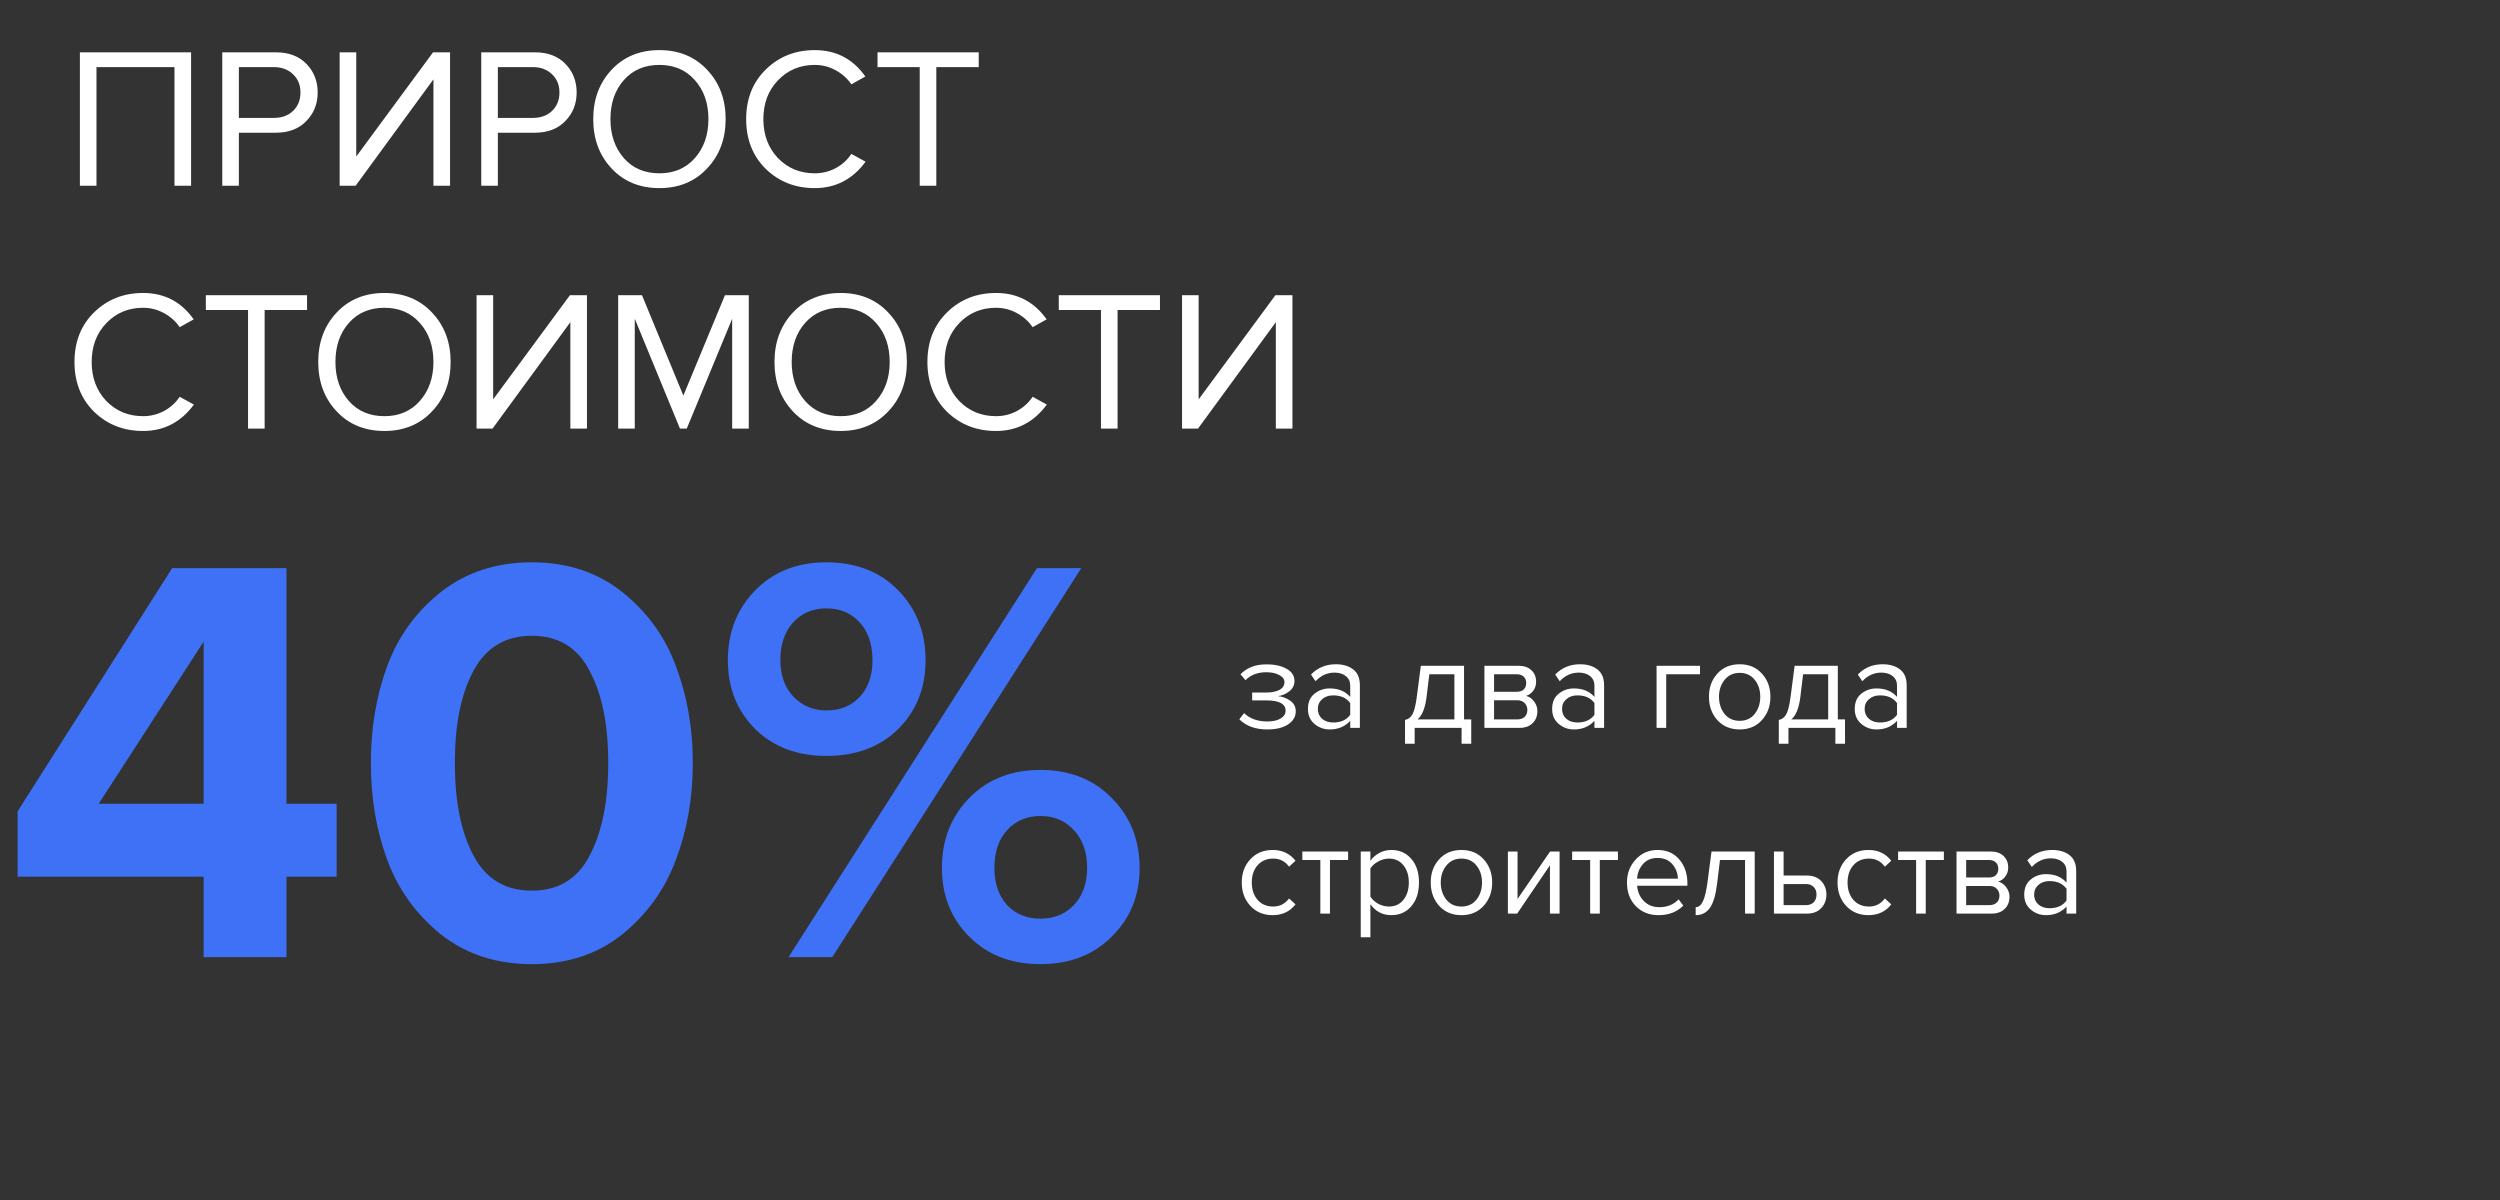
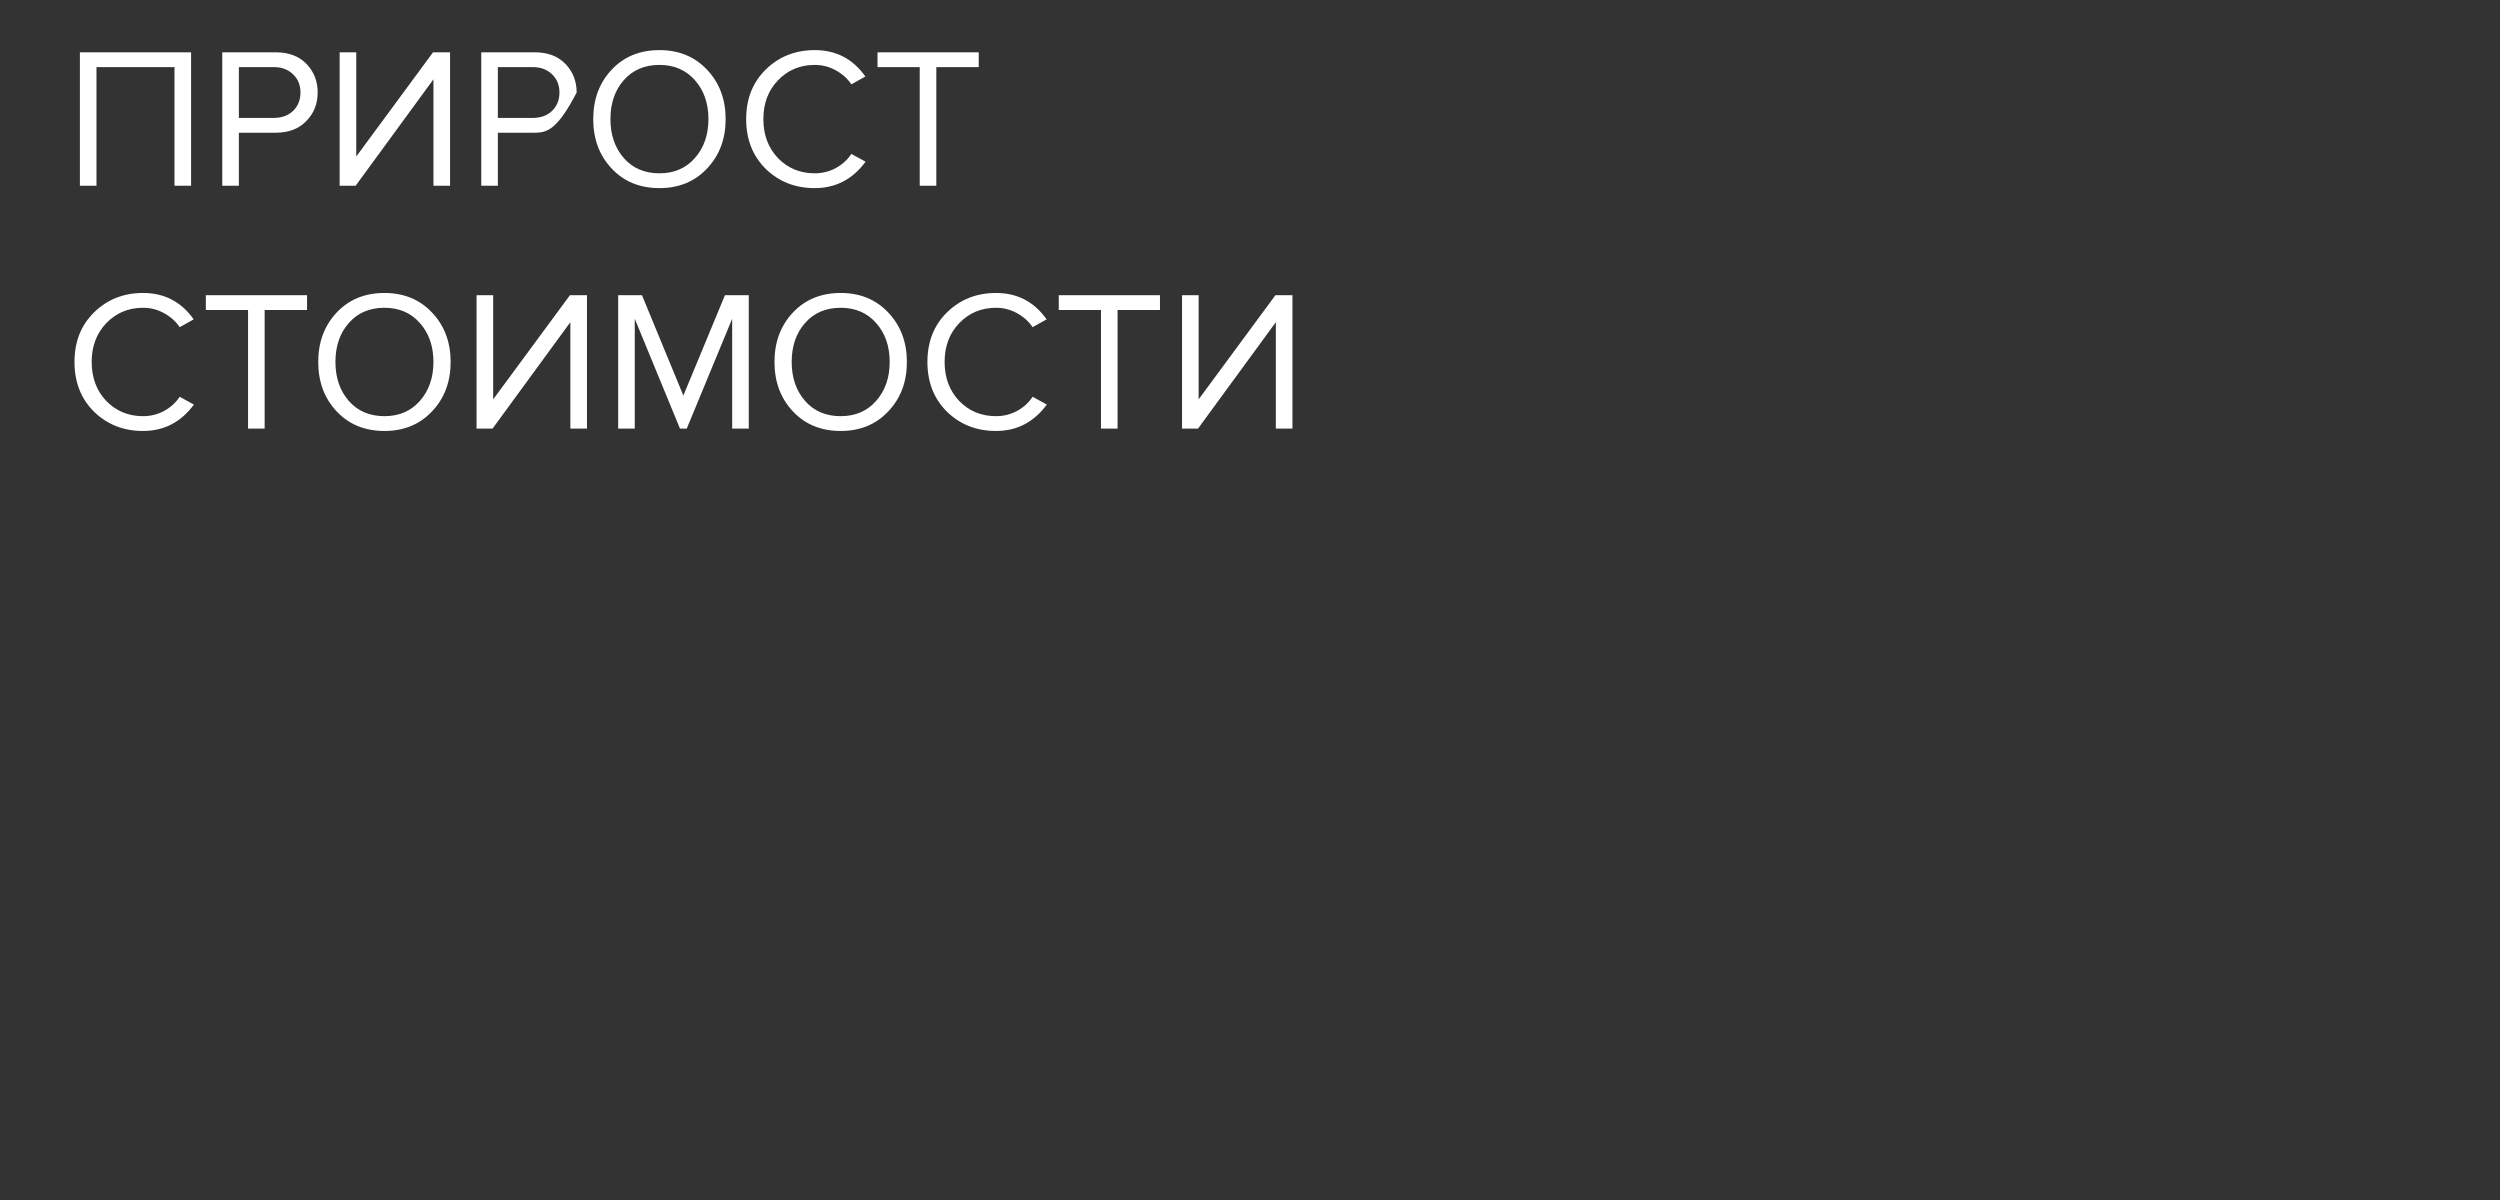
<svg xmlns="http://www.w3.org/2000/svg" width="350" height="168" viewBox="0 0 350 168" fill="none">
  <rect x="0" y="0" width="350" height="168" fill="#333333" stroke="none" />
-   <path d="M26.752 26H24.428V9.396H13.508V26H11.184V7.324H26.752V26ZM33.442 26H31.118V7.324H38.622C40.432 7.324 41.86 7.865 42.906 8.948C43.951 10.031 44.474 11.365 44.474 12.952C44.474 14.539 43.942 15.873 42.878 16.956C41.832 18.039 40.414 18.58 38.622 18.58H33.442V26ZM38.342 16.508C39.443 16.508 40.339 16.181 41.03 15.528C41.72 14.856 42.066 13.997 42.066 12.952C42.066 11.907 41.72 11.057 41.03 10.404C40.339 9.732 39.443 9.396 38.342 9.396H33.442V16.508H38.342ZM49.791 26H47.551V7.324H49.875V21.912L60.627 7.324H63.007V26H60.683V11.104L49.791 26ZM69.699 26H67.375V7.324H74.879C76.69 7.324 78.118 7.865 79.163 8.948C80.209 10.031 80.731 11.365 80.731 12.952C80.731 14.539 80.199 15.873 79.135 16.956C78.09 18.039 76.671 18.58 74.879 18.58H69.699V26ZM74.599 16.508C75.701 16.508 76.597 16.181 77.287 15.528C77.978 14.856 78.323 13.997 78.323 12.952C78.323 11.907 77.978 11.057 77.287 10.404C76.597 9.732 75.701 9.396 74.599 9.396H69.699V16.508H74.599ZM92.321 26.336C89.577 26.336 87.346 25.421 85.629 23.592C83.912 21.763 83.053 19.457 83.053 16.676C83.053 13.895 83.912 11.589 85.629 9.76C87.346 7.931 89.577 7.016 92.321 7.016C95.046 7.016 97.268 7.931 98.985 9.76C100.721 11.589 101.589 13.895 101.589 16.676C101.589 19.457 100.721 21.763 98.985 23.592C97.268 25.421 95.046 26.336 92.321 26.336ZM92.321 24.264C94.374 24.264 96.026 23.555 97.277 22.136C98.546 20.699 99.181 18.879 99.181 16.676C99.181 14.455 98.546 12.635 97.277 11.216C96.026 9.797 94.374 9.088 92.321 9.088C90.249 9.088 88.588 9.797 87.337 11.216C86.086 12.635 85.461 14.455 85.461 16.676C85.461 18.879 86.086 20.699 87.337 22.136C88.588 23.555 90.249 24.264 92.321 24.264ZM114.067 26.336C111.342 26.336 109.055 25.44 107.207 23.648C105.378 21.837 104.463 19.513 104.463 16.676C104.463 13.839 105.378 11.524 107.207 9.732C109.055 7.921 111.342 7.016 114.067 7.016C117.054 7.016 119.415 8.248 121.151 10.712L119.191 11.804C118.65 11.001 117.922 10.348 117.007 9.844C116.092 9.34 115.112 9.088 114.067 9.088C112.014 9.088 110.296 9.807 108.915 11.244C107.552 12.663 106.871 14.473 106.871 16.676C106.871 18.879 107.552 20.699 108.915 22.136C110.296 23.555 112.014 24.264 114.067 24.264C115.112 24.264 116.092 24.021 117.007 23.536C117.922 23.032 118.65 22.369 119.191 21.548L121.179 22.64C119.368 25.104 116.998 26.336 114.067 26.336ZM131.085 26H128.761V9.396H122.853V7.324H137.021V9.396H131.085V26ZM20.032 60.336C17.307 60.336 15.02 59.44 13.172 57.648C11.343 55.837 10.428 53.513 10.428 50.676C10.428 47.839 11.343 45.524 13.172 43.732C15.02 41.921 17.307 41.016 20.032 41.016C23.019 41.016 25.38 42.248 27.116 44.712L25.156 45.804C24.615 45.001 23.887 44.348 22.972 43.844C22.057 43.34 21.077 43.088 20.032 43.088C17.979 43.088 16.261 43.807 14.88 45.244C13.517 46.663 12.836 48.473 12.836 50.676C12.836 52.879 13.517 54.699 14.88 56.136C16.261 57.555 17.979 58.264 20.032 58.264C21.077 58.264 22.057 58.021 22.972 57.536C23.887 57.032 24.615 56.369 25.156 55.548L27.144 56.64C25.333 59.104 22.963 60.336 20.032 60.336ZM37.05 60H34.726V43.396H28.818V41.324H42.986V43.396H37.05V60ZM53.821 60.336C51.077 60.336 48.846 59.421 47.129 57.592C45.412 55.763 44.553 53.457 44.553 50.676C44.553 47.895 45.412 45.589 47.129 43.76C48.846 41.931 51.077 41.016 53.821 41.016C56.546 41.016 58.768 41.931 60.485 43.76C62.221 45.589 63.089 47.895 63.089 50.676C63.089 53.457 62.221 55.763 60.485 57.592C58.768 59.421 56.546 60.336 53.821 60.336ZM53.821 58.264C55.874 58.264 57.526 57.555 58.777 56.136C60.046 54.699 60.681 52.879 60.681 50.676C60.681 48.455 60.046 46.635 58.777 45.216C57.526 43.797 55.874 43.088 53.821 43.088C51.749 43.088 50.088 43.797 48.837 45.216C47.586 46.635 46.961 48.455 46.961 50.676C46.961 52.879 47.586 54.699 48.837 56.136C50.088 57.555 51.749 58.264 53.821 58.264ZM68.959 60H66.719V41.324H69.043V55.912L79.795 41.324H82.175V60H79.851V45.104L68.959 60ZM104.827 60H102.503V44.628L96.147 60H95.195L88.867 44.628V60H86.543V41.324H89.875L95.671 55.38L101.495 41.324H104.827V60ZM117.696 60.336C114.952 60.336 112.721 59.421 111.004 57.592C109.287 55.763 108.428 53.457 108.428 50.676C108.428 47.895 109.287 45.589 111.004 43.76C112.721 41.931 114.952 41.016 117.696 41.016C120.421 41.016 122.643 41.931 124.36 43.76C126.096 45.589 126.964 47.895 126.964 50.676C126.964 53.457 126.096 55.763 124.36 57.592C122.643 59.421 120.421 60.336 117.696 60.336ZM117.696 58.264C119.749 58.264 121.401 57.555 122.652 56.136C123.921 54.699 124.556 52.879 124.556 50.676C124.556 48.455 123.921 46.635 122.652 45.216C121.401 43.797 119.749 43.088 117.696 43.088C115.624 43.088 113.963 43.797 112.712 45.216C111.461 46.635 110.836 48.455 110.836 50.676C110.836 52.879 111.461 54.699 112.712 56.136C113.963 57.555 115.624 58.264 117.696 58.264ZM139.442 60.336C136.717 60.336 134.43 59.44 132.582 57.648C130.753 55.837 129.838 53.513 129.838 50.676C129.838 47.839 130.753 45.524 132.582 43.732C134.43 41.921 136.717 41.016 139.442 41.016C142.429 41.016 144.79 42.248 146.526 44.712L144.566 45.804C144.025 45.001 143.297 44.348 142.382 43.844C141.467 43.34 140.487 43.088 139.442 43.088C137.389 43.088 135.671 43.807 134.29 45.244C132.927 46.663 132.246 48.473 132.246 50.676C132.246 52.879 132.927 54.699 134.29 56.136C135.671 57.555 137.389 58.264 139.442 58.264C140.487 58.264 141.467 58.021 142.382 57.536C143.297 57.032 144.025 56.369 144.566 55.548L146.554 56.64C144.743 59.104 142.373 60.336 139.442 60.336ZM156.46 60H154.136V43.396H148.228V41.324H162.396V43.396H156.46V60ZM167.725 60H165.485V41.324H167.809V55.912L178.561 41.324H180.941V60H178.617V45.104L167.725 60Z" fill="white" />
-   <path d="M177.428 102.122C175.76 102.122 174.452 101.648 173.504 100.7L174.17 99.836C174.986 100.616 176.072 101.006 177.428 101.006C178.208 101.006 178.826 100.868 179.282 100.592C179.75 100.316 179.984 99.95 179.984 99.494C179.984 98.534 179.072 98.054 177.248 98.054H175.304V96.956H177.248C178.004 96.956 178.622 96.836 179.102 96.596C179.582 96.344 179.822 95.978 179.822 95.498C179.822 95.09 179.582 94.76 179.102 94.508C178.622 94.244 178.016 94.112 177.284 94.112C176.072 94.112 175.1 94.484 174.368 95.228L173.666 94.4C174.566 93.476 175.754 93.014 177.23 93.014C178.418 93.002 179.378 93.206 180.11 93.626C180.854 94.034 181.226 94.604 181.226 95.336C181.226 95.936 180.98 96.422 180.488 96.794C180.008 97.166 179.474 97.388 178.886 97.46C179.498 97.508 180.068 97.712 180.596 98.072C181.136 98.432 181.406 98.936 181.406 99.584C181.406 100.328 181.046 100.94 180.326 101.42C179.618 101.888 178.652 102.122 177.428 102.122ZM190.382 101.906H189.032V100.916C188.3 101.72 187.34 102.122 186.152 102.122C185.348 102.122 184.64 101.864 184.028 101.348C183.416 100.832 183.11 100.13 183.11 99.242C183.11 98.33 183.41 97.628 184.01 97.136C184.622 96.632 185.336 96.38 186.152 96.38C187.388 96.38 188.348 96.776 189.032 97.568V96.002C189.032 95.426 188.828 94.976 188.42 94.652C188.012 94.328 187.484 94.166 186.836 94.166C185.816 94.166 184.928 94.568 184.172 95.372L183.542 94.436C184.466 93.476 185.624 92.996 187.016 92.996C188.012 92.996 188.822 93.236 189.446 93.716C190.07 94.196 190.382 94.934 190.382 95.93V101.906ZM186.638 101.15C187.718 101.15 188.516 100.79 189.032 100.07V98.432C188.516 97.712 187.718 97.352 186.638 97.352C186.014 97.352 185.498 97.532 185.09 97.892C184.694 98.24 184.496 98.696 184.496 99.26C184.496 99.812 184.694 100.268 185.09 100.628C185.498 100.976 186.014 101.15 186.638 101.15ZM196.703 104.12V100.79C197.147 100.706 197.495 100.442 197.747 99.998C197.999 99.542 198.203 98.708 198.359 97.496L198.917 93.212H204.965V100.718H205.973V104.12H204.623V101.906H198.053V104.12H196.703ZM200.105 94.4L199.709 97.658C199.505 99.182 199.085 100.202 198.449 100.718H203.615V94.4H200.105ZM212.697 101.906H207.819V93.212H212.607C213.363 93.212 213.957 93.416 214.389 93.824C214.833 94.232 215.055 94.772 215.055 95.444C215.055 95.936 214.917 96.362 214.641 96.722C214.377 97.07 214.047 97.304 213.651 97.424C214.095 97.532 214.467 97.79 214.767 98.198C215.079 98.606 215.235 99.056 215.235 99.548C215.235 100.256 215.007 100.826 214.551 101.258C214.107 101.69 213.489 101.906 212.697 101.906ZM212.427 100.718C212.859 100.718 213.201 100.598 213.453 100.358C213.705 100.118 213.831 99.794 213.831 99.386C213.831 99.014 213.705 98.696 213.453 98.432C213.201 98.168 212.859 98.036 212.427 98.036H209.169V100.718H212.427ZM212.373 96.848C212.781 96.848 213.099 96.74 213.327 96.524C213.555 96.296 213.669 96.002 213.669 95.642C213.669 95.258 213.555 94.958 213.327 94.742C213.099 94.514 212.781 94.4 212.373 94.4H209.169V96.848H212.373ZM224.572 101.906H223.222V100.916C222.49 101.72 221.53 102.122 220.342 102.122C219.538 102.122 218.83 101.864 218.218 101.348C217.606 100.832 217.3 100.13 217.3 99.242C217.3 98.33 217.6 97.628 218.2 97.136C218.812 96.632 219.526 96.38 220.342 96.38C221.578 96.38 222.538 96.776 223.222 97.568V96.002C223.222 95.426 223.018 94.976 222.61 94.652C222.202 94.328 221.674 94.166 221.026 94.166C220.006 94.166 219.118 94.568 218.362 95.372L217.732 94.436C218.656 93.476 219.814 92.996 221.206 92.996C222.202 92.996 223.012 93.236 223.636 93.716C224.26 94.196 224.572 94.934 224.572 95.93V101.906ZM220.828 101.15C221.908 101.15 222.706 100.79 223.222 100.07V98.432C222.706 97.712 221.908 97.352 220.828 97.352C220.204 97.352 219.688 97.532 219.28 97.892C218.884 98.24 218.686 98.696 218.686 99.26C218.686 99.812 218.884 100.268 219.28 100.628C219.688 100.976 220.204 101.15 220.828 101.15ZM238.002 93.212V94.4H233.268V101.906H231.918V93.212H238.002ZM246.67 100.808C245.89 101.684 244.852 102.122 243.556 102.122C242.26 102.122 241.216 101.684 240.424 100.808C239.644 99.932 239.254 98.846 239.254 97.55C239.254 96.254 239.644 95.174 240.424 94.31C241.216 93.434 242.26 92.996 243.556 92.996C244.852 92.996 245.89 93.434 246.67 94.31C247.462 95.174 247.858 96.254 247.858 97.55C247.858 98.846 247.462 99.932 246.67 100.808ZM241.432 99.944C241.96 100.592 242.668 100.916 243.556 100.916C244.444 100.916 245.146 100.592 245.662 99.944C246.178 99.284 246.436 98.486 246.436 97.55C246.436 96.614 246.178 95.822 245.662 95.174C245.146 94.526 244.444 94.202 243.556 94.202C242.668 94.202 241.96 94.532 241.432 95.192C240.916 95.84 240.658 96.626 240.658 97.55C240.658 98.486 240.916 99.284 241.432 99.944ZM249.033 104.12V100.79C249.477 100.706 249.825 100.442 250.077 99.998C250.329 99.542 250.533 98.708 250.689 97.496L251.247 93.212H257.295V100.718H258.303V104.12H256.953V101.906H250.383V104.12H249.033ZM252.435 94.4L252.039 97.658C251.835 99.182 251.415 100.202 250.779 100.718H255.945V94.4H252.435ZM266.935 101.906H265.585V100.916C264.853 101.72 263.893 102.122 262.705 102.122C261.901 102.122 261.193 101.864 260.581 101.348C259.969 100.832 259.663 100.13 259.663 99.242C259.663 98.33 259.963 97.628 260.563 97.136C261.175 96.632 261.889 96.38 262.705 96.38C263.941 96.38 264.901 96.776 265.585 97.568V96.002C265.585 95.426 265.381 94.976 264.973 94.652C264.565 94.328 264.037 94.166 263.389 94.166C262.369 94.166 261.481 94.568 260.725 95.372L260.095 94.436C261.019 93.476 262.177 92.996 263.569 92.996C264.565 92.996 265.375 93.236 265.999 93.716C266.623 94.196 266.935 94.934 266.935 95.93V101.906ZM263.191 101.15C264.271 101.15 265.069 100.79 265.585 100.07V98.432C265.069 97.712 264.271 97.352 263.191 97.352C262.567 97.352 262.051 97.532 261.643 97.892C261.247 98.24 261.049 98.696 261.049 99.26C261.049 99.812 261.247 100.268 261.643 100.628C262.051 100.976 262.567 101.15 263.191 101.15ZM178.184 128.122C176.9 128.122 175.856 127.69 175.052 126.826C174.248 125.95 173.846 124.858 173.846 123.55C173.846 122.242 174.248 121.156 175.052 120.292C175.856 119.428 176.9 118.996 178.184 118.996C179.528 118.996 180.59 119.5 181.37 120.508L180.47 121.336C179.918 120.58 179.18 120.202 178.256 120.202C177.344 120.202 176.612 120.514 176.06 121.138C175.52 121.762 175.25 122.566 175.25 123.55C175.25 124.534 175.52 125.344 176.06 125.98C176.612 126.604 177.344 126.916 178.256 126.916C179.168 126.916 179.906 126.538 180.47 125.782L181.37 126.61C180.59 127.618 179.528 128.122 178.184 128.122ZM186.196 127.906H184.846V120.4H182.326V119.212H188.734V120.4H186.196V127.906ZM194.788 128.122C193.564 128.122 192.586 127.612 191.854 126.592V131.218H190.504V119.212H191.854V120.508C192.178 120.052 192.598 119.686 193.114 119.41C193.63 119.134 194.188 118.996 194.788 118.996C195.94 118.996 196.87 119.41 197.578 120.238C198.298 121.054 198.658 122.158 198.658 123.55C198.658 124.942 198.298 126.052 197.578 126.88C196.87 127.708 195.94 128.122 194.788 128.122ZM194.446 126.916C195.298 126.916 195.976 126.604 196.48 125.98C196.984 125.344 197.236 124.534 197.236 123.55C197.236 122.566 196.984 121.762 196.48 121.138C195.976 120.514 195.298 120.202 194.446 120.202C193.93 120.202 193.426 120.34 192.934 120.616C192.454 120.88 192.094 121.204 191.854 121.588V125.512C192.094 125.908 192.454 126.244 192.934 126.52C193.426 126.784 193.93 126.916 194.446 126.916ZM207.717 126.808C206.937 127.684 205.899 128.122 204.603 128.122C203.307 128.122 202.263 127.684 201.471 126.808C200.691 125.932 200.301 124.846 200.301 123.55C200.301 122.254 200.691 121.174 201.471 120.31C202.263 119.434 203.307 118.996 204.603 118.996C205.899 118.996 206.937 119.434 207.717 120.31C208.509 121.174 208.905 122.254 208.905 123.55C208.905 124.846 208.509 125.932 207.717 126.808ZM202.479 125.944C203.007 126.592 203.715 126.916 204.603 126.916C205.491 126.916 206.193 126.592 206.709 125.944C207.225 125.284 207.483 124.486 207.483 123.55C207.483 122.614 207.225 121.822 206.709 121.174C206.193 120.526 205.491 120.202 204.603 120.202C203.715 120.202 203.007 120.532 202.479 121.192C201.963 121.84 201.705 122.626 201.705 123.55C201.705 124.486 201.963 125.284 202.479 125.944ZM212.402 127.906H211.106V119.212H212.456V125.854L217.01 119.212H218.342V127.906H216.992V121.138L212.402 127.906ZM223.972 127.906H222.622V120.4H220.102V119.212H226.51V120.4H223.972V127.906ZM232.204 128.122C230.908 128.122 229.846 127.702 229.018 126.862C228.19 126.01 227.776 124.906 227.776 123.55C227.776 122.278 228.184 121.204 229 120.328C229.816 119.44 230.836 118.996 232.06 118.996C233.344 118.996 234.358 119.44 235.102 120.328C235.858 121.204 236.236 122.314 236.236 123.658V124H229.198C229.258 124.852 229.57 125.566 230.134 126.142C230.698 126.718 231.43 127.006 232.33 127.006C233.41 127.006 234.304 126.64 235.012 125.908L235.66 126.79C234.772 127.678 233.62 128.122 232.204 128.122ZM234.904 123.01C234.892 122.266 234.64 121.6 234.148 121.012C233.656 120.412 232.954 120.112 232.042 120.112C231.178 120.112 230.494 120.406 229.99 120.994C229.498 121.582 229.234 122.254 229.198 123.01H234.904ZM237.396 128.122V127.006C237.804 127.006 238.14 126.736 238.404 126.196C238.668 125.656 238.884 124.756 239.052 123.496L239.61 119.212H245.658V127.906H244.308V120.4H240.798L240.402 123.658C240.21 125.254 239.874 126.4 239.394 127.096C238.914 127.78 238.248 128.122 237.396 128.122ZM248.354 119.212H249.704V122.578H252.962C253.826 122.578 254.498 122.836 254.978 123.352C255.458 123.856 255.698 124.486 255.698 125.242C255.698 125.998 255.452 126.634 254.96 127.15C254.48 127.654 253.814 127.906 252.962 127.906H248.354V119.212ZM252.818 123.766H249.704V126.718H252.818C253.298 126.718 253.664 126.586 253.916 126.322C254.18 126.046 254.312 125.686 254.312 125.242C254.312 124.798 254.18 124.444 253.916 124.18C253.664 123.904 253.298 123.766 252.818 123.766ZM261.592 128.122C260.308 128.122 259.264 127.69 258.46 126.826C257.656 125.95 257.254 124.858 257.254 123.55C257.254 122.242 257.656 121.156 258.46 120.292C259.264 119.428 260.308 118.996 261.592 118.996C262.936 118.996 263.998 119.5 264.778 120.508L263.878 121.336C263.326 120.58 262.588 120.202 261.664 120.202C260.752 120.202 260.02 120.514 259.468 121.138C258.928 121.762 258.658 122.566 258.658 123.55C258.658 124.534 258.928 125.344 259.468 125.98C260.02 126.604 260.752 126.916 261.664 126.916C262.576 126.916 263.314 126.538 263.878 125.782L264.778 126.61C263.998 127.618 262.936 128.122 261.592 128.122ZM269.604 127.906H268.254V120.4H265.734V119.212H272.142V120.4H269.604V127.906ZM278.791 127.906H273.913V119.212H278.701C279.457 119.212 280.051 119.416 280.483 119.824C280.927 120.232 281.149 120.772 281.149 121.444C281.149 121.936 281.011 122.362 280.735 122.722C280.471 123.07 280.141 123.304 279.745 123.424C280.189 123.532 280.561 123.79 280.861 124.198C281.173 124.606 281.329 125.056 281.329 125.548C281.329 126.256 281.101 126.826 280.645 127.258C280.201 127.69 279.583 127.906 278.791 127.906ZM278.521 126.718C278.953 126.718 279.295 126.598 279.547 126.358C279.799 126.118 279.925 125.794 279.925 125.386C279.925 125.014 279.799 124.696 279.547 124.432C279.295 124.168 278.953 124.036 278.521 124.036H275.263V126.718H278.521ZM278.467 122.848C278.875 122.848 279.193 122.74 279.421 122.524C279.649 122.296 279.763 122.002 279.763 121.642C279.763 121.258 279.649 120.958 279.421 120.742C279.193 120.514 278.875 120.4 278.467 120.4H275.263V122.848H278.467ZM290.665 127.906H289.315V126.916C288.583 127.72 287.623 128.122 286.435 128.122C285.631 128.122 284.923 127.864 284.311 127.348C283.699 126.832 283.393 126.13 283.393 125.242C283.393 124.33 283.693 123.628 284.293 123.136C284.905 122.632 285.619 122.38 286.435 122.38C287.671 122.38 288.631 122.776 289.315 123.568V122.002C289.315 121.426 289.111 120.976 288.703 120.652C288.295 120.328 287.767 120.166 287.119 120.166C286.099 120.166 285.211 120.568 284.455 121.372L283.825 120.436C284.749 119.476 285.907 118.996 287.299 118.996C288.295 118.996 289.105 119.236 289.729 119.716C290.353 120.196 290.665 120.934 290.665 121.93V127.906ZM286.921 127.15C288.001 127.15 288.799 126.79 289.315 126.07V124.432C288.799 123.712 288.001 123.352 286.921 123.352C286.297 123.352 285.781 123.532 285.373 123.892C284.977 124.24 284.779 124.696 284.779 125.26C284.779 125.812 284.977 126.268 285.373 126.628C285.781 126.976 286.297 127.15 286.921 127.15Z" fill="white" />
-   <path d="M40.108 134H28.513V122.732H2.467V113.587L24.104 79.539H40.108V112.526H47.13V122.732H40.108V134ZM28.513 112.526V89.827L13.816 112.526H28.513ZM87.113 130.816C83.629 133.592 79.41 134.98 74.457 134.98C69.503 134.98 65.257 133.592 61.719 130.816C58.235 127.985 55.731 124.501 54.207 120.364C52.683 116.227 51.921 111.709 51.921 106.81C51.921 101.911 52.683 97.393 54.207 93.256C55.731 89.119 58.235 85.662 61.719 82.886C65.257 80.11 69.503 78.722 74.457 78.722C79.41 78.722 83.629 80.11 87.113 82.886C90.597 85.662 93.1 89.119 94.625 93.256C96.203 97.393 96.993 101.911 96.993 106.81C96.993 111.709 96.203 116.227 94.625 120.364C93.1 124.501 90.597 127.985 87.113 130.816ZM66.292 119.793C68.034 123.059 70.755 124.692 74.457 124.692C78.158 124.692 80.853 123.059 82.54 119.793C84.282 116.527 85.153 112.199 85.153 106.81C85.153 101.421 84.282 97.121 82.54 93.909C80.853 90.643 78.158 89.01 74.457 89.01C70.755 89.01 68.034 90.643 66.292 93.909C64.55 97.121 63.679 101.421 63.679 106.81C63.679 112.199 64.55 116.527 66.292 119.793ZM115.7 105.83C111.618 105.83 108.297 104.578 105.739 102.074C103.18 99.516 101.901 96.304 101.901 92.439C101.901 88.52 103.18 85.254 105.739 82.641C108.297 80.028 111.618 78.722 115.7 78.722C119.837 78.722 123.185 80.028 125.743 82.641C128.302 85.254 129.581 88.52 129.581 92.439C129.581 96.304 128.302 99.516 125.743 102.074C123.185 104.578 119.837 105.83 115.7 105.83ZM116.517 134H110.393L145.176 79.539H151.382L116.517 134ZM155.628 131.142C153.069 133.701 149.749 134.98 145.666 134.98C141.584 134.98 138.263 133.701 135.705 131.142C133.146 128.584 131.867 125.372 131.867 121.507C131.867 117.588 133.146 114.322 135.705 111.709C138.263 109.096 141.584 107.79 145.666 107.79C149.749 107.79 153.069 109.096 155.628 111.709C158.24 114.322 159.547 117.588 159.547 121.507C159.547 125.372 158.24 128.584 155.628 131.142ZM115.7 99.462C117.605 99.462 119.157 98.835 120.354 97.584C121.552 96.277 122.151 94.562 122.151 92.439C122.151 90.208 121.552 88.439 120.354 87.132C119.157 85.826 117.605 85.173 115.7 85.173C113.795 85.173 112.244 85.826 111.046 87.132C109.849 88.439 109.25 90.208 109.25 92.439C109.25 94.508 109.849 96.195 111.046 97.502C112.298 98.808 113.849 99.462 115.7 99.462ZM141.012 126.733C142.21 127.985 143.761 128.611 145.666 128.611C147.571 128.611 149.123 127.985 150.32 126.733C151.572 125.427 152.198 123.685 152.198 121.507C152.198 119.276 151.572 117.506 150.32 116.2C149.123 114.894 147.571 114.24 145.666 114.24C143.761 114.24 142.21 114.894 141.012 116.2C139.814 117.506 139.216 119.276 139.216 121.507C139.216 123.685 139.814 125.427 141.012 126.733Z" fill="#3E71F5" />
+   <path d="M26.752 26H24.428V9.396H13.508V26H11.184V7.324H26.752V26ZM33.442 26H31.118V7.324H38.622C40.432 7.324 41.86 7.865 42.906 8.948C43.951 10.031 44.474 11.365 44.474 12.952C44.474 14.539 43.942 15.873 42.878 16.956C41.832 18.039 40.414 18.58 38.622 18.58H33.442V26ZM38.342 16.508C39.443 16.508 40.339 16.181 41.03 15.528C41.72 14.856 42.066 13.997 42.066 12.952C42.066 11.907 41.72 11.057 41.03 10.404C40.339 9.732 39.443 9.396 38.342 9.396H33.442V16.508H38.342ZM49.791 26H47.551V7.324H49.875V21.912L60.627 7.324H63.007V26H60.683V11.104L49.791 26ZM69.699 26H67.375V7.324H74.879C76.69 7.324 78.118 7.865 79.163 8.948C80.209 10.031 80.731 11.365 80.731 12.952C78.09 18.039 76.671 18.58 74.879 18.58H69.699V26ZM74.599 16.508C75.701 16.508 76.597 16.181 77.287 15.528C77.978 14.856 78.323 13.997 78.323 12.952C78.323 11.907 77.978 11.057 77.287 10.404C76.597 9.732 75.701 9.396 74.599 9.396H69.699V16.508H74.599ZM92.321 26.336C89.577 26.336 87.346 25.421 85.629 23.592C83.912 21.763 83.053 19.457 83.053 16.676C83.053 13.895 83.912 11.589 85.629 9.76C87.346 7.931 89.577 7.016 92.321 7.016C95.046 7.016 97.268 7.931 98.985 9.76C100.721 11.589 101.589 13.895 101.589 16.676C101.589 19.457 100.721 21.763 98.985 23.592C97.268 25.421 95.046 26.336 92.321 26.336ZM92.321 24.264C94.374 24.264 96.026 23.555 97.277 22.136C98.546 20.699 99.181 18.879 99.181 16.676C99.181 14.455 98.546 12.635 97.277 11.216C96.026 9.797 94.374 9.088 92.321 9.088C90.249 9.088 88.588 9.797 87.337 11.216C86.086 12.635 85.461 14.455 85.461 16.676C85.461 18.879 86.086 20.699 87.337 22.136C88.588 23.555 90.249 24.264 92.321 24.264ZM114.067 26.336C111.342 26.336 109.055 25.44 107.207 23.648C105.378 21.837 104.463 19.513 104.463 16.676C104.463 13.839 105.378 11.524 107.207 9.732C109.055 7.921 111.342 7.016 114.067 7.016C117.054 7.016 119.415 8.248 121.151 10.712L119.191 11.804C118.65 11.001 117.922 10.348 117.007 9.844C116.092 9.34 115.112 9.088 114.067 9.088C112.014 9.088 110.296 9.807 108.915 11.244C107.552 12.663 106.871 14.473 106.871 16.676C106.871 18.879 107.552 20.699 108.915 22.136C110.296 23.555 112.014 24.264 114.067 24.264C115.112 24.264 116.092 24.021 117.007 23.536C117.922 23.032 118.65 22.369 119.191 21.548L121.179 22.64C119.368 25.104 116.998 26.336 114.067 26.336ZM131.085 26H128.761V9.396H122.853V7.324H137.021V9.396H131.085V26ZM20.032 60.336C17.307 60.336 15.02 59.44 13.172 57.648C11.343 55.837 10.428 53.513 10.428 50.676C10.428 47.839 11.343 45.524 13.172 43.732C15.02 41.921 17.307 41.016 20.032 41.016C23.019 41.016 25.38 42.248 27.116 44.712L25.156 45.804C24.615 45.001 23.887 44.348 22.972 43.844C22.057 43.34 21.077 43.088 20.032 43.088C17.979 43.088 16.261 43.807 14.88 45.244C13.517 46.663 12.836 48.473 12.836 50.676C12.836 52.879 13.517 54.699 14.88 56.136C16.261 57.555 17.979 58.264 20.032 58.264C21.077 58.264 22.057 58.021 22.972 57.536C23.887 57.032 24.615 56.369 25.156 55.548L27.144 56.64C25.333 59.104 22.963 60.336 20.032 60.336ZM37.05 60H34.726V43.396H28.818V41.324H42.986V43.396H37.05V60ZM53.821 60.336C51.077 60.336 48.846 59.421 47.129 57.592C45.412 55.763 44.553 53.457 44.553 50.676C44.553 47.895 45.412 45.589 47.129 43.76C48.846 41.931 51.077 41.016 53.821 41.016C56.546 41.016 58.768 41.931 60.485 43.76C62.221 45.589 63.089 47.895 63.089 50.676C63.089 53.457 62.221 55.763 60.485 57.592C58.768 59.421 56.546 60.336 53.821 60.336ZM53.821 58.264C55.874 58.264 57.526 57.555 58.777 56.136C60.046 54.699 60.681 52.879 60.681 50.676C60.681 48.455 60.046 46.635 58.777 45.216C57.526 43.797 55.874 43.088 53.821 43.088C51.749 43.088 50.088 43.797 48.837 45.216C47.586 46.635 46.961 48.455 46.961 50.676C46.961 52.879 47.586 54.699 48.837 56.136C50.088 57.555 51.749 58.264 53.821 58.264ZM68.959 60H66.719V41.324H69.043V55.912L79.795 41.324H82.175V60H79.851V45.104L68.959 60ZM104.827 60H102.503V44.628L96.147 60H95.195L88.867 44.628V60H86.543V41.324H89.875L95.671 55.38L101.495 41.324H104.827V60ZM117.696 60.336C114.952 60.336 112.721 59.421 111.004 57.592C109.287 55.763 108.428 53.457 108.428 50.676C108.428 47.895 109.287 45.589 111.004 43.76C112.721 41.931 114.952 41.016 117.696 41.016C120.421 41.016 122.643 41.931 124.36 43.76C126.096 45.589 126.964 47.895 126.964 50.676C126.964 53.457 126.096 55.763 124.36 57.592C122.643 59.421 120.421 60.336 117.696 60.336ZM117.696 58.264C119.749 58.264 121.401 57.555 122.652 56.136C123.921 54.699 124.556 52.879 124.556 50.676C124.556 48.455 123.921 46.635 122.652 45.216C121.401 43.797 119.749 43.088 117.696 43.088C115.624 43.088 113.963 43.797 112.712 45.216C111.461 46.635 110.836 48.455 110.836 50.676C110.836 52.879 111.461 54.699 112.712 56.136C113.963 57.555 115.624 58.264 117.696 58.264ZM139.442 60.336C136.717 60.336 134.43 59.44 132.582 57.648C130.753 55.837 129.838 53.513 129.838 50.676C129.838 47.839 130.753 45.524 132.582 43.732C134.43 41.921 136.717 41.016 139.442 41.016C142.429 41.016 144.79 42.248 146.526 44.712L144.566 45.804C144.025 45.001 143.297 44.348 142.382 43.844C141.467 43.34 140.487 43.088 139.442 43.088C137.389 43.088 135.671 43.807 134.29 45.244C132.927 46.663 132.246 48.473 132.246 50.676C132.246 52.879 132.927 54.699 134.29 56.136C135.671 57.555 137.389 58.264 139.442 58.264C140.487 58.264 141.467 58.021 142.382 57.536C143.297 57.032 144.025 56.369 144.566 55.548L146.554 56.64C144.743 59.104 142.373 60.336 139.442 60.336ZM156.46 60H154.136V43.396H148.228V41.324H162.396V43.396H156.46V60ZM167.725 60H165.485V41.324H167.809V55.912L178.561 41.324H180.941V60H178.617V45.104L167.725 60Z" fill="white" />
</svg>